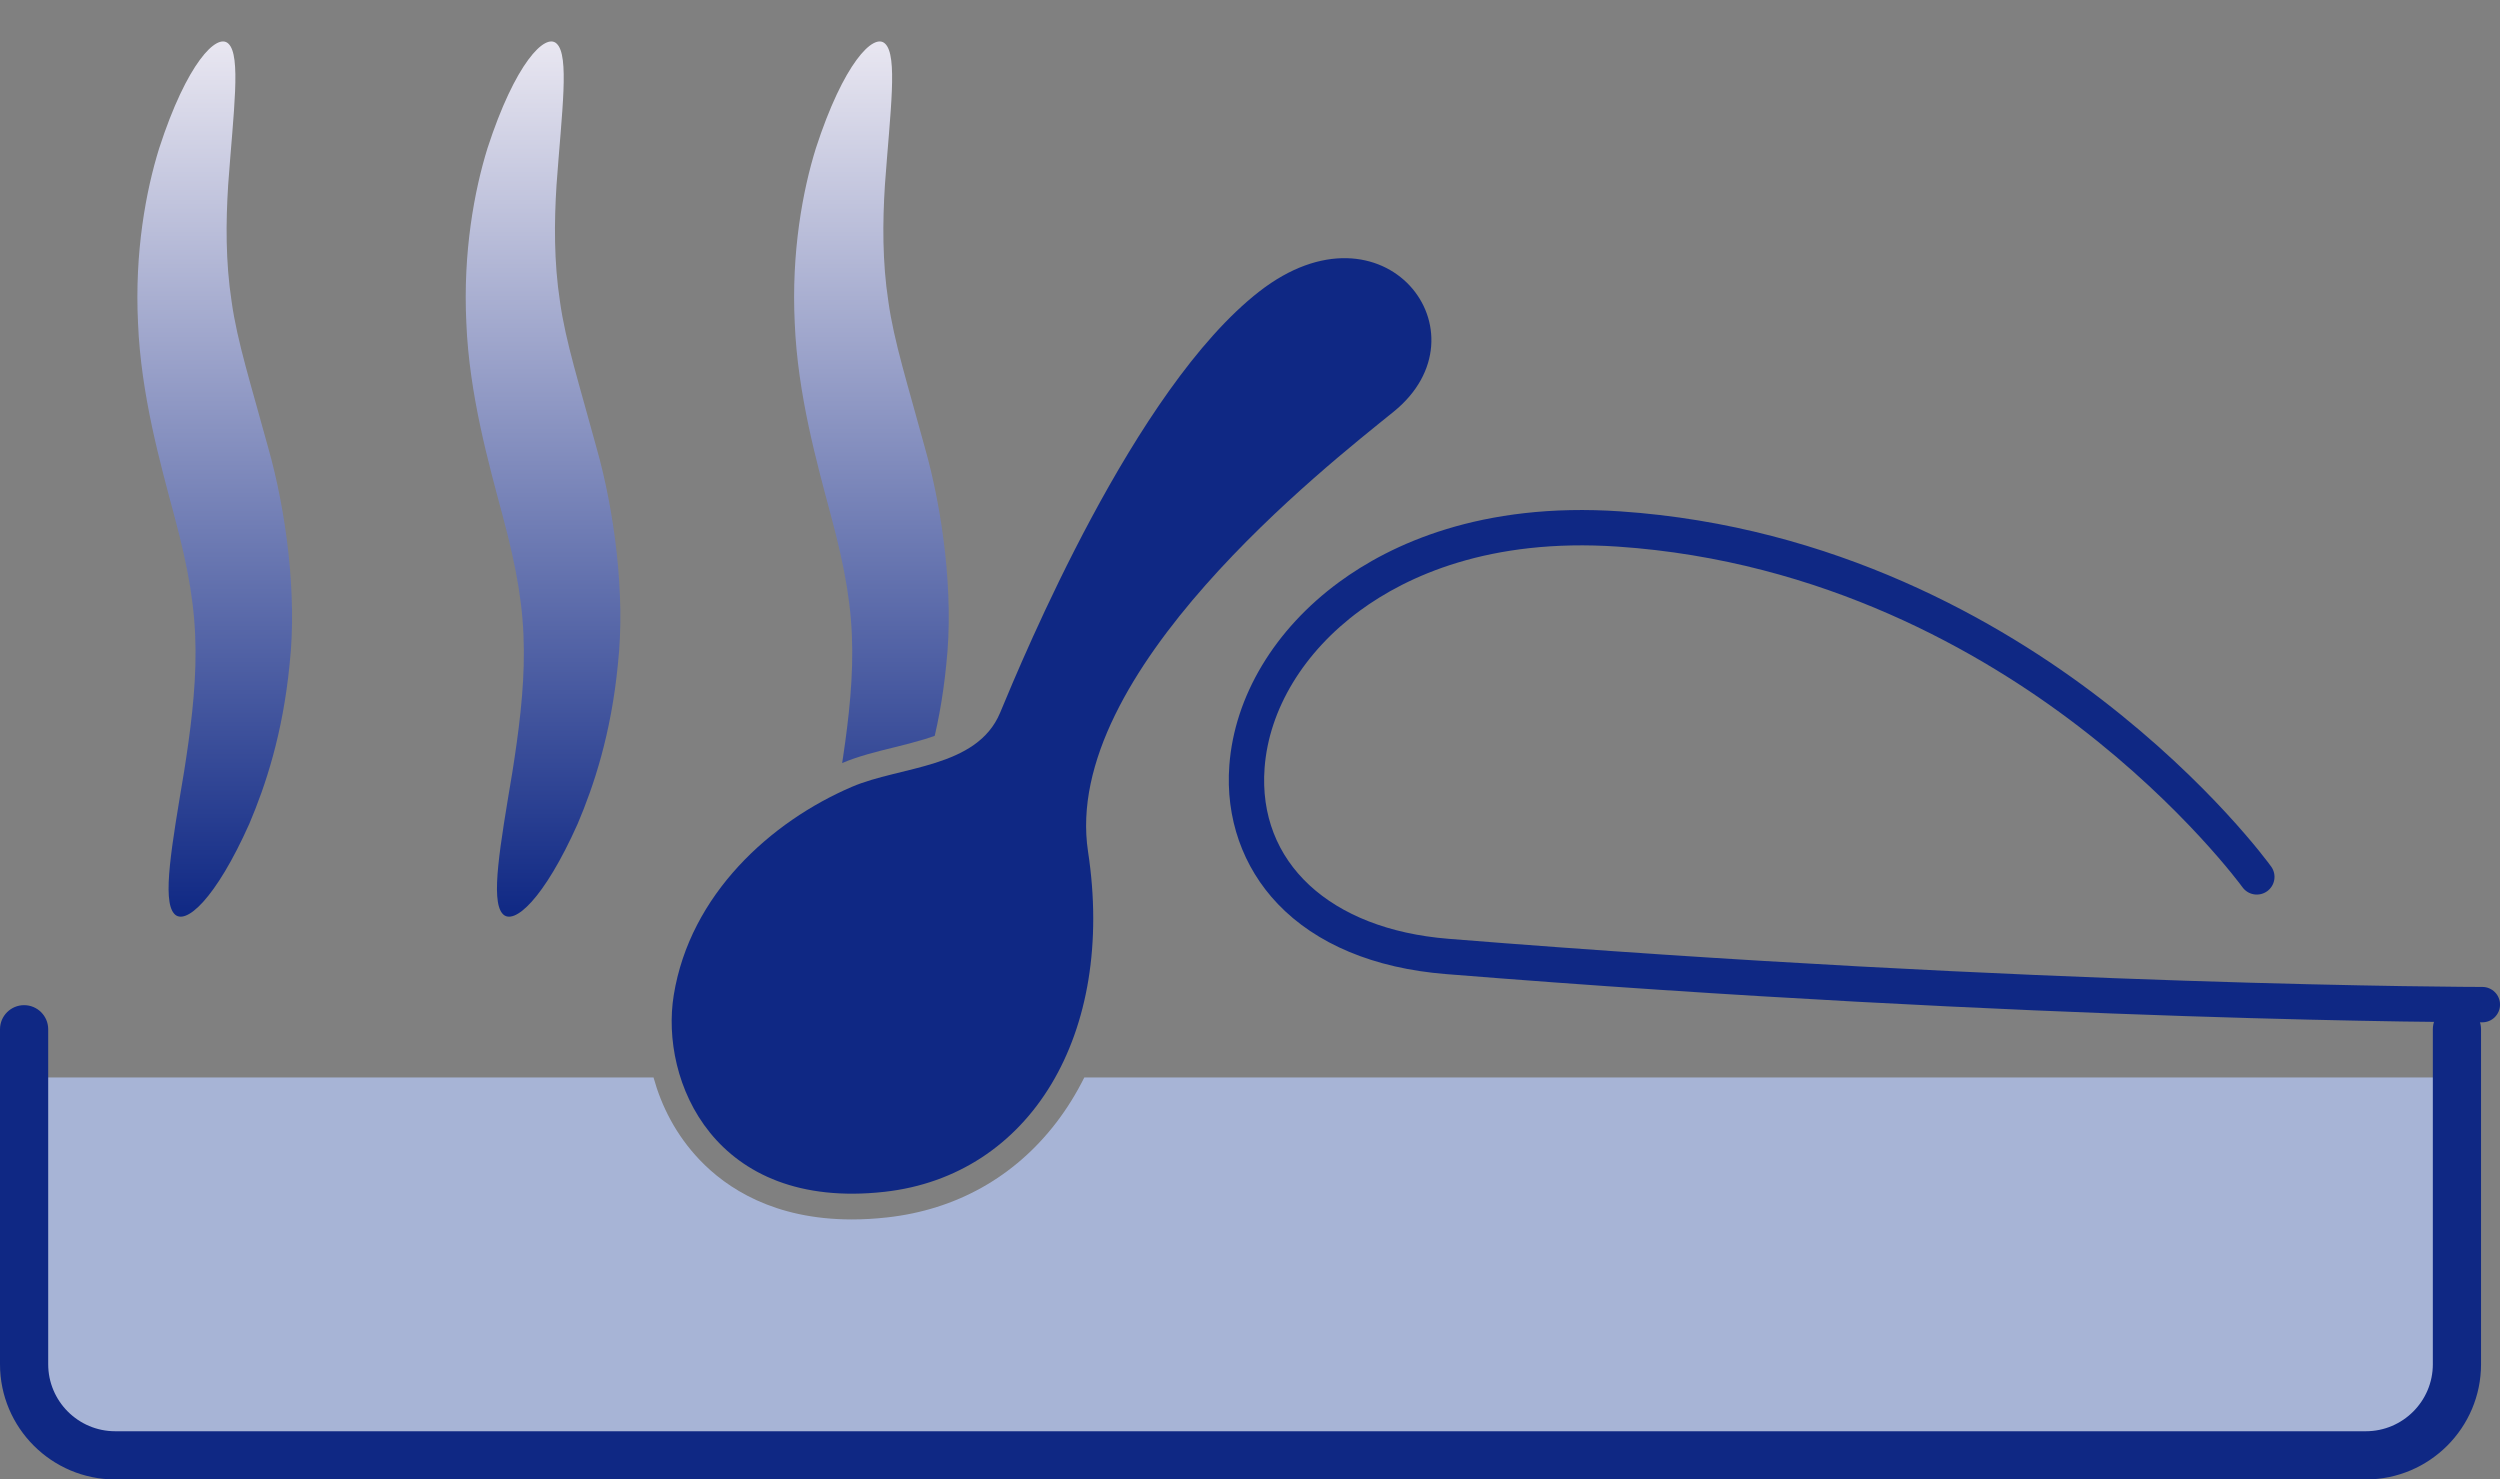
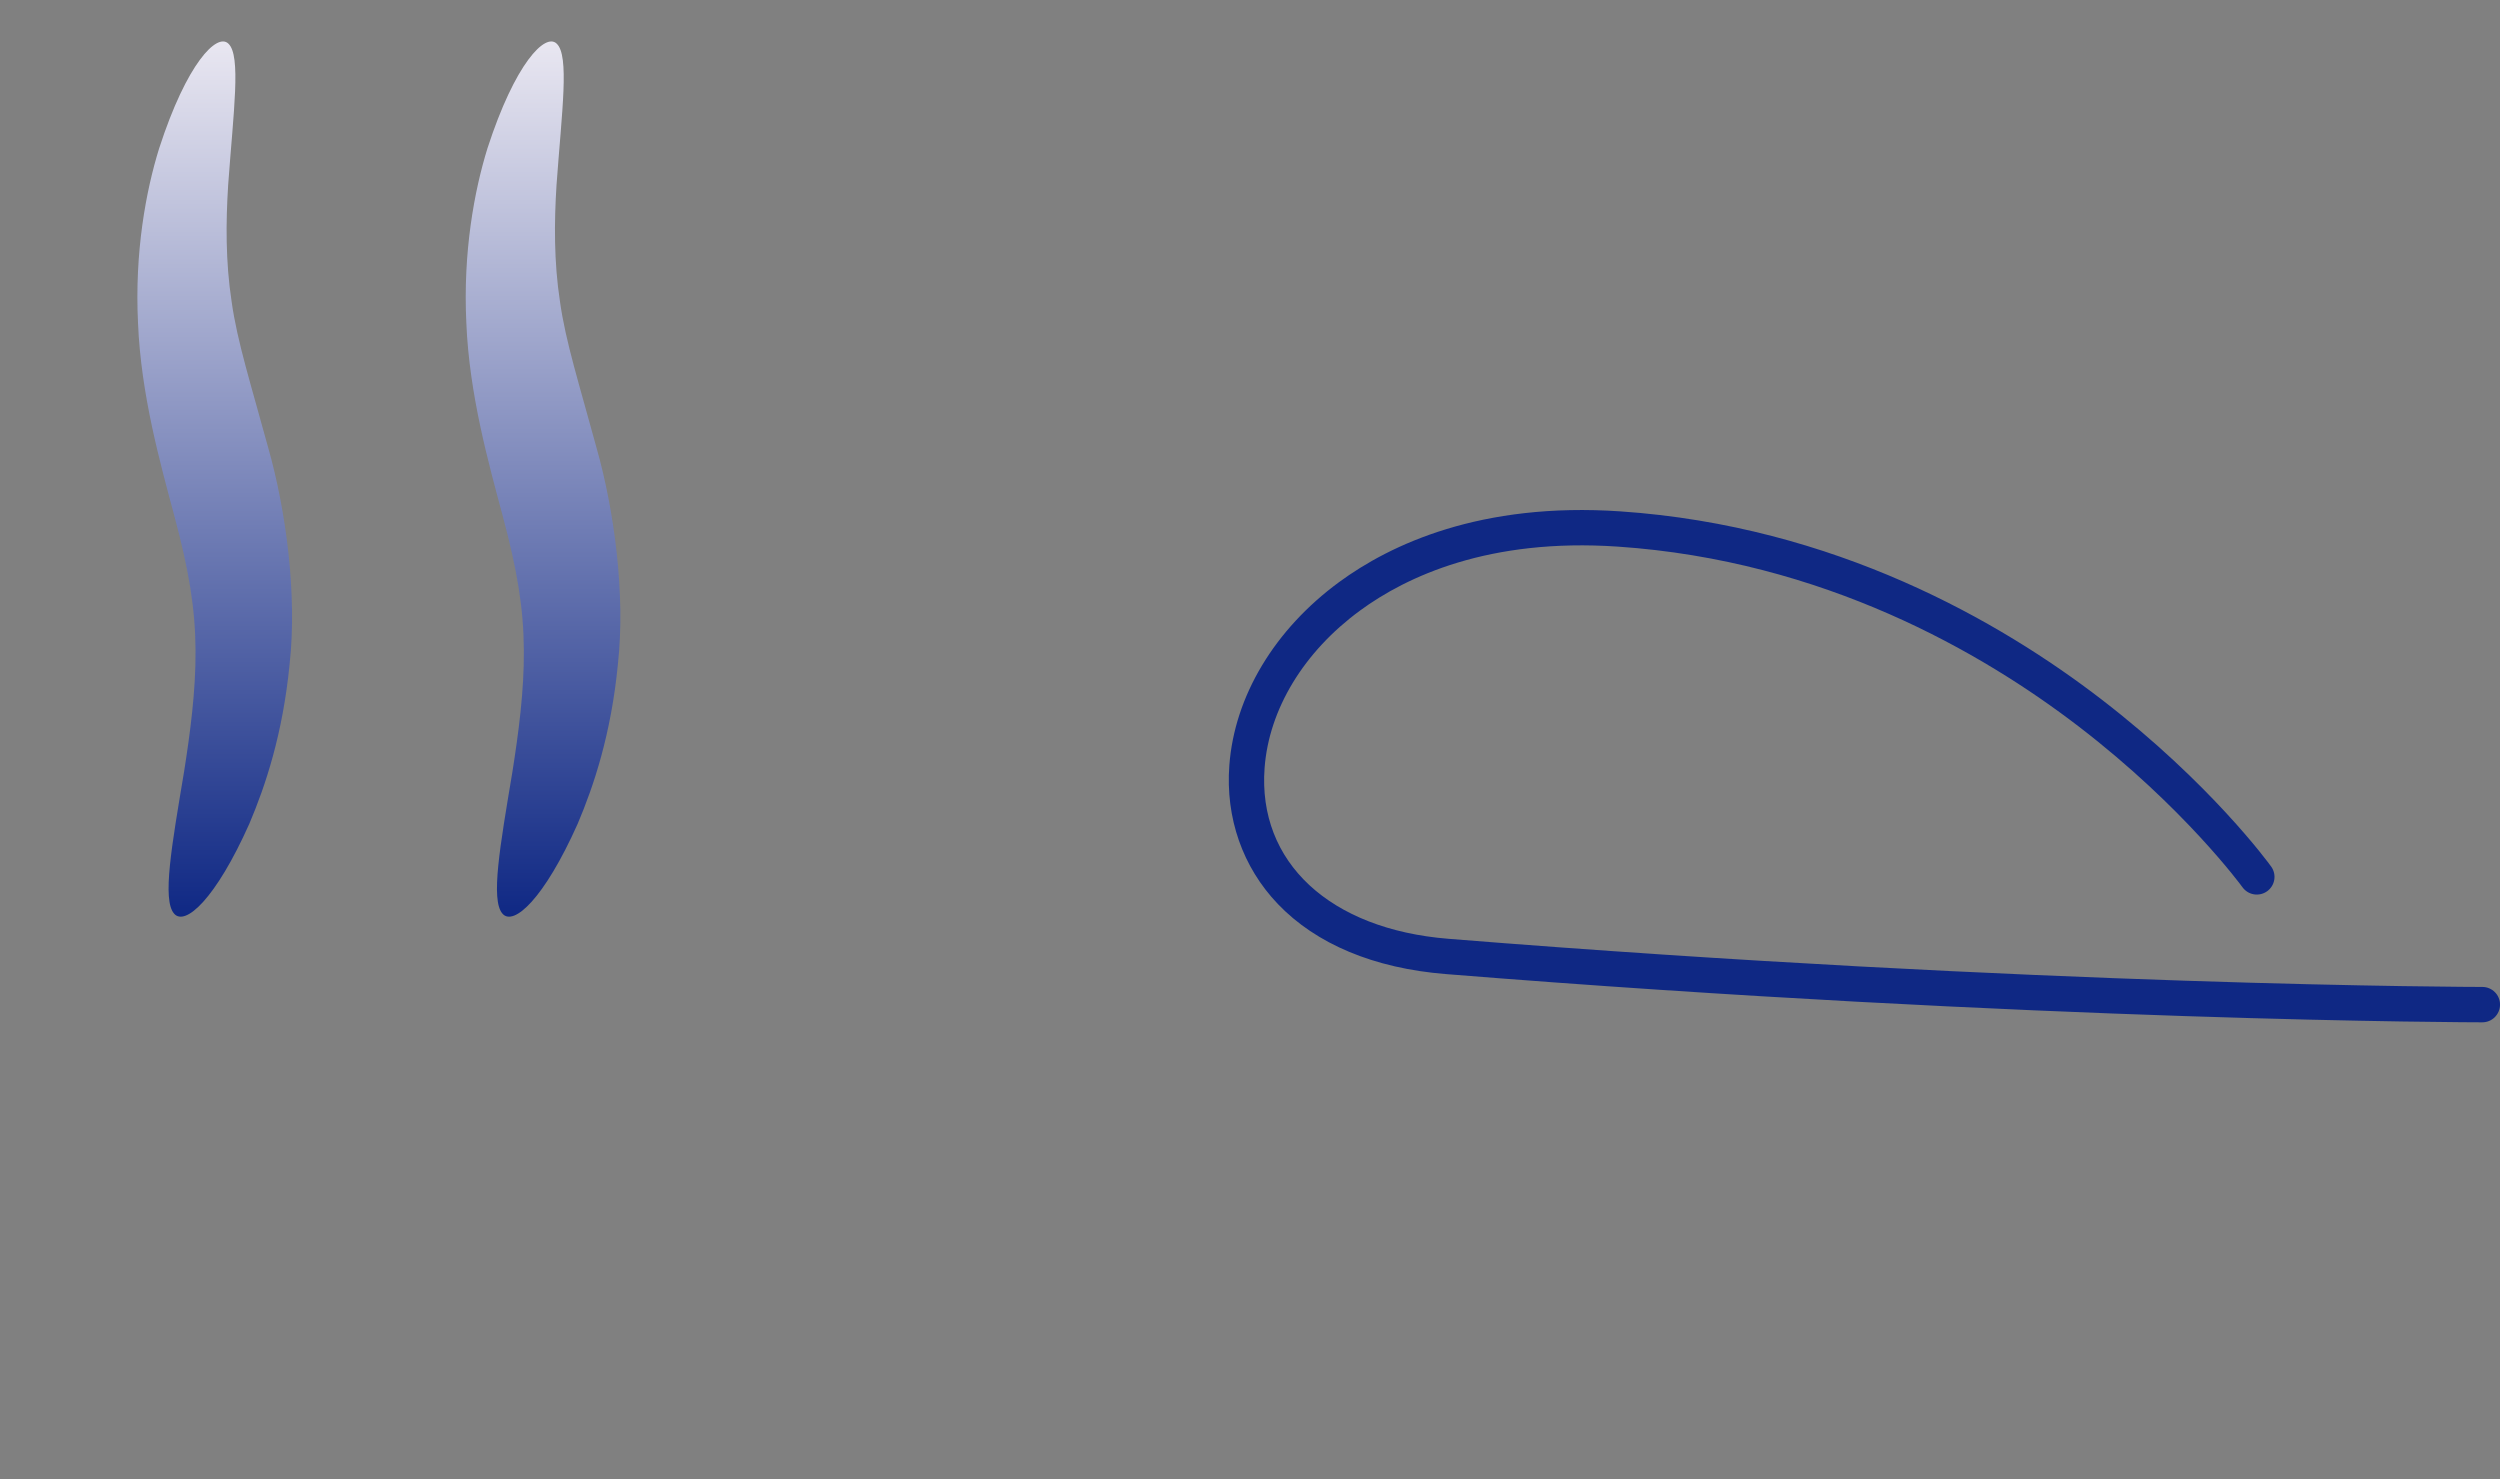
<svg xmlns="http://www.w3.org/2000/svg" xmlns:xlink="http://www.w3.org/1999/xlink" version="1.1" id="レイヤー_1" x="0px" y="0px" viewBox="0 0 777.96 460.38" style="enable-background:new 0 0 777.96 460.38;" xml:space="preserve">
  <rect x="0" y="0" width="777.96" height="460.38" fill="#808080" stroke="none" />
  <style type="text/css">
	.st0{fill:#A7B4D6;}
	.st1{fill:#0F2884;}
	.st2{fill:url(#SVGID_1_);}
	.st3{fill:url(#SVGID_00000152232602911216957290000013173940744614779046_);}
	
		.st4{clip-path:url(#SVGID_00000111886389959065065680000004718002762972283573_);fill:url(#SVGID_00000037659549664164079380000014653480068822512059_);}
</style>
-   <path class="st0" d="M337.42,335.29c-2.5,5.02-5.42,9.73-8.76,14.09c-12.97,16.89-31.15,27.08-52.58,29.46  c-3.86,0.43-7.52,0.63-10.99,0.63c-24.25,0-39.01-9.75-47.39-18.56c-7.38-7.75-11.88-16.74-14.33-25.61H7.5v89.24  c0,15.66,12.69,28.35,28.35,28.35h700.36c15.66,0,28.35-12.69,28.35-28.35v-89.24H337.42z" />
-   <path class="st1" d="M736.21,460.38H35.85C16.08,460.38,0,444.29,0,424.53V320.29c0-4.14,3.36-7.5,7.5-7.5s7.5,3.36,7.5,7.5v104.24  c0,11.5,9.35,20.85,20.85,20.85h700.36c11.5,0,20.85-9.35,20.85-20.85V320.29c0-4.14,3.36-7.5,7.5-7.5c4.14,0,7.5,3.36,7.5,7.5  v104.24C772.06,444.29,755.98,460.38,736.21,460.38z" />
  <g>
    <path class="st1" d="M772.46,318.13c-1.36,0-138.18-0.17-322.62-15.02c-22.23-1.79-40.28-9.33-52.2-21.81   c-10.95-11.46-16.31-26.78-15.09-43.13c1.6-21.49,14.05-42.27,34.16-57.03c15.91-11.68,44.02-24.97,87.51-22.01   c66.8,4.55,118.28,34.32,149.7,58.49c34.02,26.18,52.08,51,52.83,52.04c1.78,2.46,1.22,5.9-1.25,7.68   c-2.47,1.77-5.9,1.22-7.68-1.25c-0.28-0.38-18.15-24.84-50.91-49.98c-30.17-23.15-79.54-51.66-143.44-56.01   c-40.19-2.74-65.82,9.32-80.25,19.9c-17.52,12.85-28.34,30.71-29.7,48.98c-2.18,29.32,20.28,50.19,57.21,53.16   c183.97,14.81,320.38,14.98,321.74,14.98c3.04,0,5.5,2.46,5.5,5.5C777.96,315.67,775.5,318.13,772.46,318.13z" />
  </g>
  <linearGradient id="SVGID_1_" gradientUnits="userSpaceOnUse" x1="66.822" y1="12.892" x2="66.822" y2="285.249">
    <stop offset="0" style="stop-color:#FFFFFF" />
    <stop offset="0" style="stop-color:#E9E7F1" />
    <stop offset="1" style="stop-color:#0F2884" />
  </linearGradient>
  <path class="st2" d="M54.23,160.46c4.54,16.92,6.53,28.84,6.62,41.79c0.1,12.82-1.72,26.1-3.54,37.71  c-3.89,23.29-6.88,40.08-3.13,44.35c3.44,3.99,12.94-4.53,23.39-27.93c5.02-11.81,10.43-27.96,12.55-49.69  c2.41-21.69-1.15-47.93-6.62-67.23c-5.38-19.74-9.71-33.22-11.43-45.67c-1.89-12.31-1.8-24.66-1.07-36.22  c1.67-23.07,4.06-40.25,0.07-43.99c-3.54-3.44-12.94,6.03-21.54,32.57c-4.11,13.2-7.67,32.31-6.58,54.4  C43.85,122.68,49.8,143.9,54.23,160.46z" />
  <linearGradient id="SVGID_00000076595113453597869300000001252964785442115763_" gradientUnits="userSpaceOnUse" x1="168.998" y1="12.892" x2="168.998" y2="285.249">
    <stop offset="0" style="stop-color:#FFFFFF" />
    <stop offset="0" style="stop-color:#E9E7F1" />
    <stop offset="1" style="stop-color:#0F2884" />
  </linearGradient>
  <path style="fill:url(#SVGID_00000076595113453597869300000001252964785442115763_);" d="M156.41,160.46  c4.54,16.92,6.53,28.84,6.6,41.79c0.12,12.82-1.7,26.1-3.52,37.71c-3.88,23.29-6.87,40.08-3.13,44.35  c3.44,3.99,12.94-4.53,23.39-27.93c5.02-11.81,10.43-27.96,12.53-49.69c2.41-21.69-1.15-47.93-6.62-67.23  c-5.36-19.74-9.69-33.22-11.41-45.67c-1.89-12.31-1.8-24.66-1.07-36.22c1.67-23.07,4.06-40.25,0.05-43.99  c-3.54-3.44-12.92,6.03-21.54,32.57c-4.09,13.2-7.65,32.31-6.57,54.4C146.03,122.68,151.98,143.9,156.41,160.46z" />
  <g>
-     <path class="st1" d="M391.88,90.7c-38.89,30.25-73.47,113.8-80.66,131.09c-7.21,17.28-30.97,16.57-46.1,23.05   c-25.21,10.8-50.37,33.42-55.46,64.82c-4.33,26.65,12.56,67.11,65.54,61.22c45.37-5.04,72.03-48.97,63.38-105.88   c-8.43-55.54,74.25-120,95.07-136.86C463.91,103.66,430.77,60.45,391.88,90.7z" />
-   </g>
+     </g>
  <g>
    <defs>
-       <path id="SVGID_00000007429552958322246870000017415587455676712365_" d="M261.96,237.49c5.1-2.18,10.81-3.58,16.34-4.94    c13.3-3.27,22.26-5.99,25.53-13.83l0.16-0.37c9.46-22.72,19-43.05,28.51-60.81V0H225.9v262.19    C236.8,251.01,249.82,242.69,261.96,237.49z" />
-     </defs>
+       </defs>
    <clipPath id="SVGID_00000008837941263498041750000008476141306410671244_">
      <use xlink:href="#SVGID_00000007429552958322246870000017415587455676712365_" style="overflow:visible;" />
    </clipPath>
    <linearGradient id="SVGID_00000003818127297072154800000013924669103901908102_" gradientUnits="userSpaceOnUse" x1="271.179" y1="12.892" x2="271.179" y2="285.249">
      <stop offset="0" style="stop-color:#FFFFFF" />
      <stop offset="0" style="stop-color:#E9E7F1" />
      <stop offset="1" style="stop-color:#0F2884" />
    </linearGradient>
    <path style="clip-path:url(#SVGID_00000008837941263498041750000008476141306410671244_);fill:url(#SVGID_00000003818127297072154800000013924669103901908102_);" d="   M258.58,160.46c4.55,16.92,6.55,28.84,6.62,41.79c0.1,12.82-1.7,26.1-3.52,37.71c-3.88,23.29-6.87,40.08-3.15,44.35   c3.45,3.99,12.96-4.53,23.41-27.93c5.02-11.81,10.43-27.96,12.53-49.69c2.41-21.69-1.15-47.93-6.62-67.23   c-5.36-19.74-9.69-33.22-11.41-45.67c-1.89-12.31-1.8-24.66-1.07-36.22c1.67-23.07,4.06-40.25,0.05-43.99   c-3.54-3.44-12.92,6.03-21.54,32.57c-4.11,13.2-7.65,32.31-6.57,54.4C248.22,122.68,254.16,143.9,258.58,160.46z" />
  </g>
</svg>